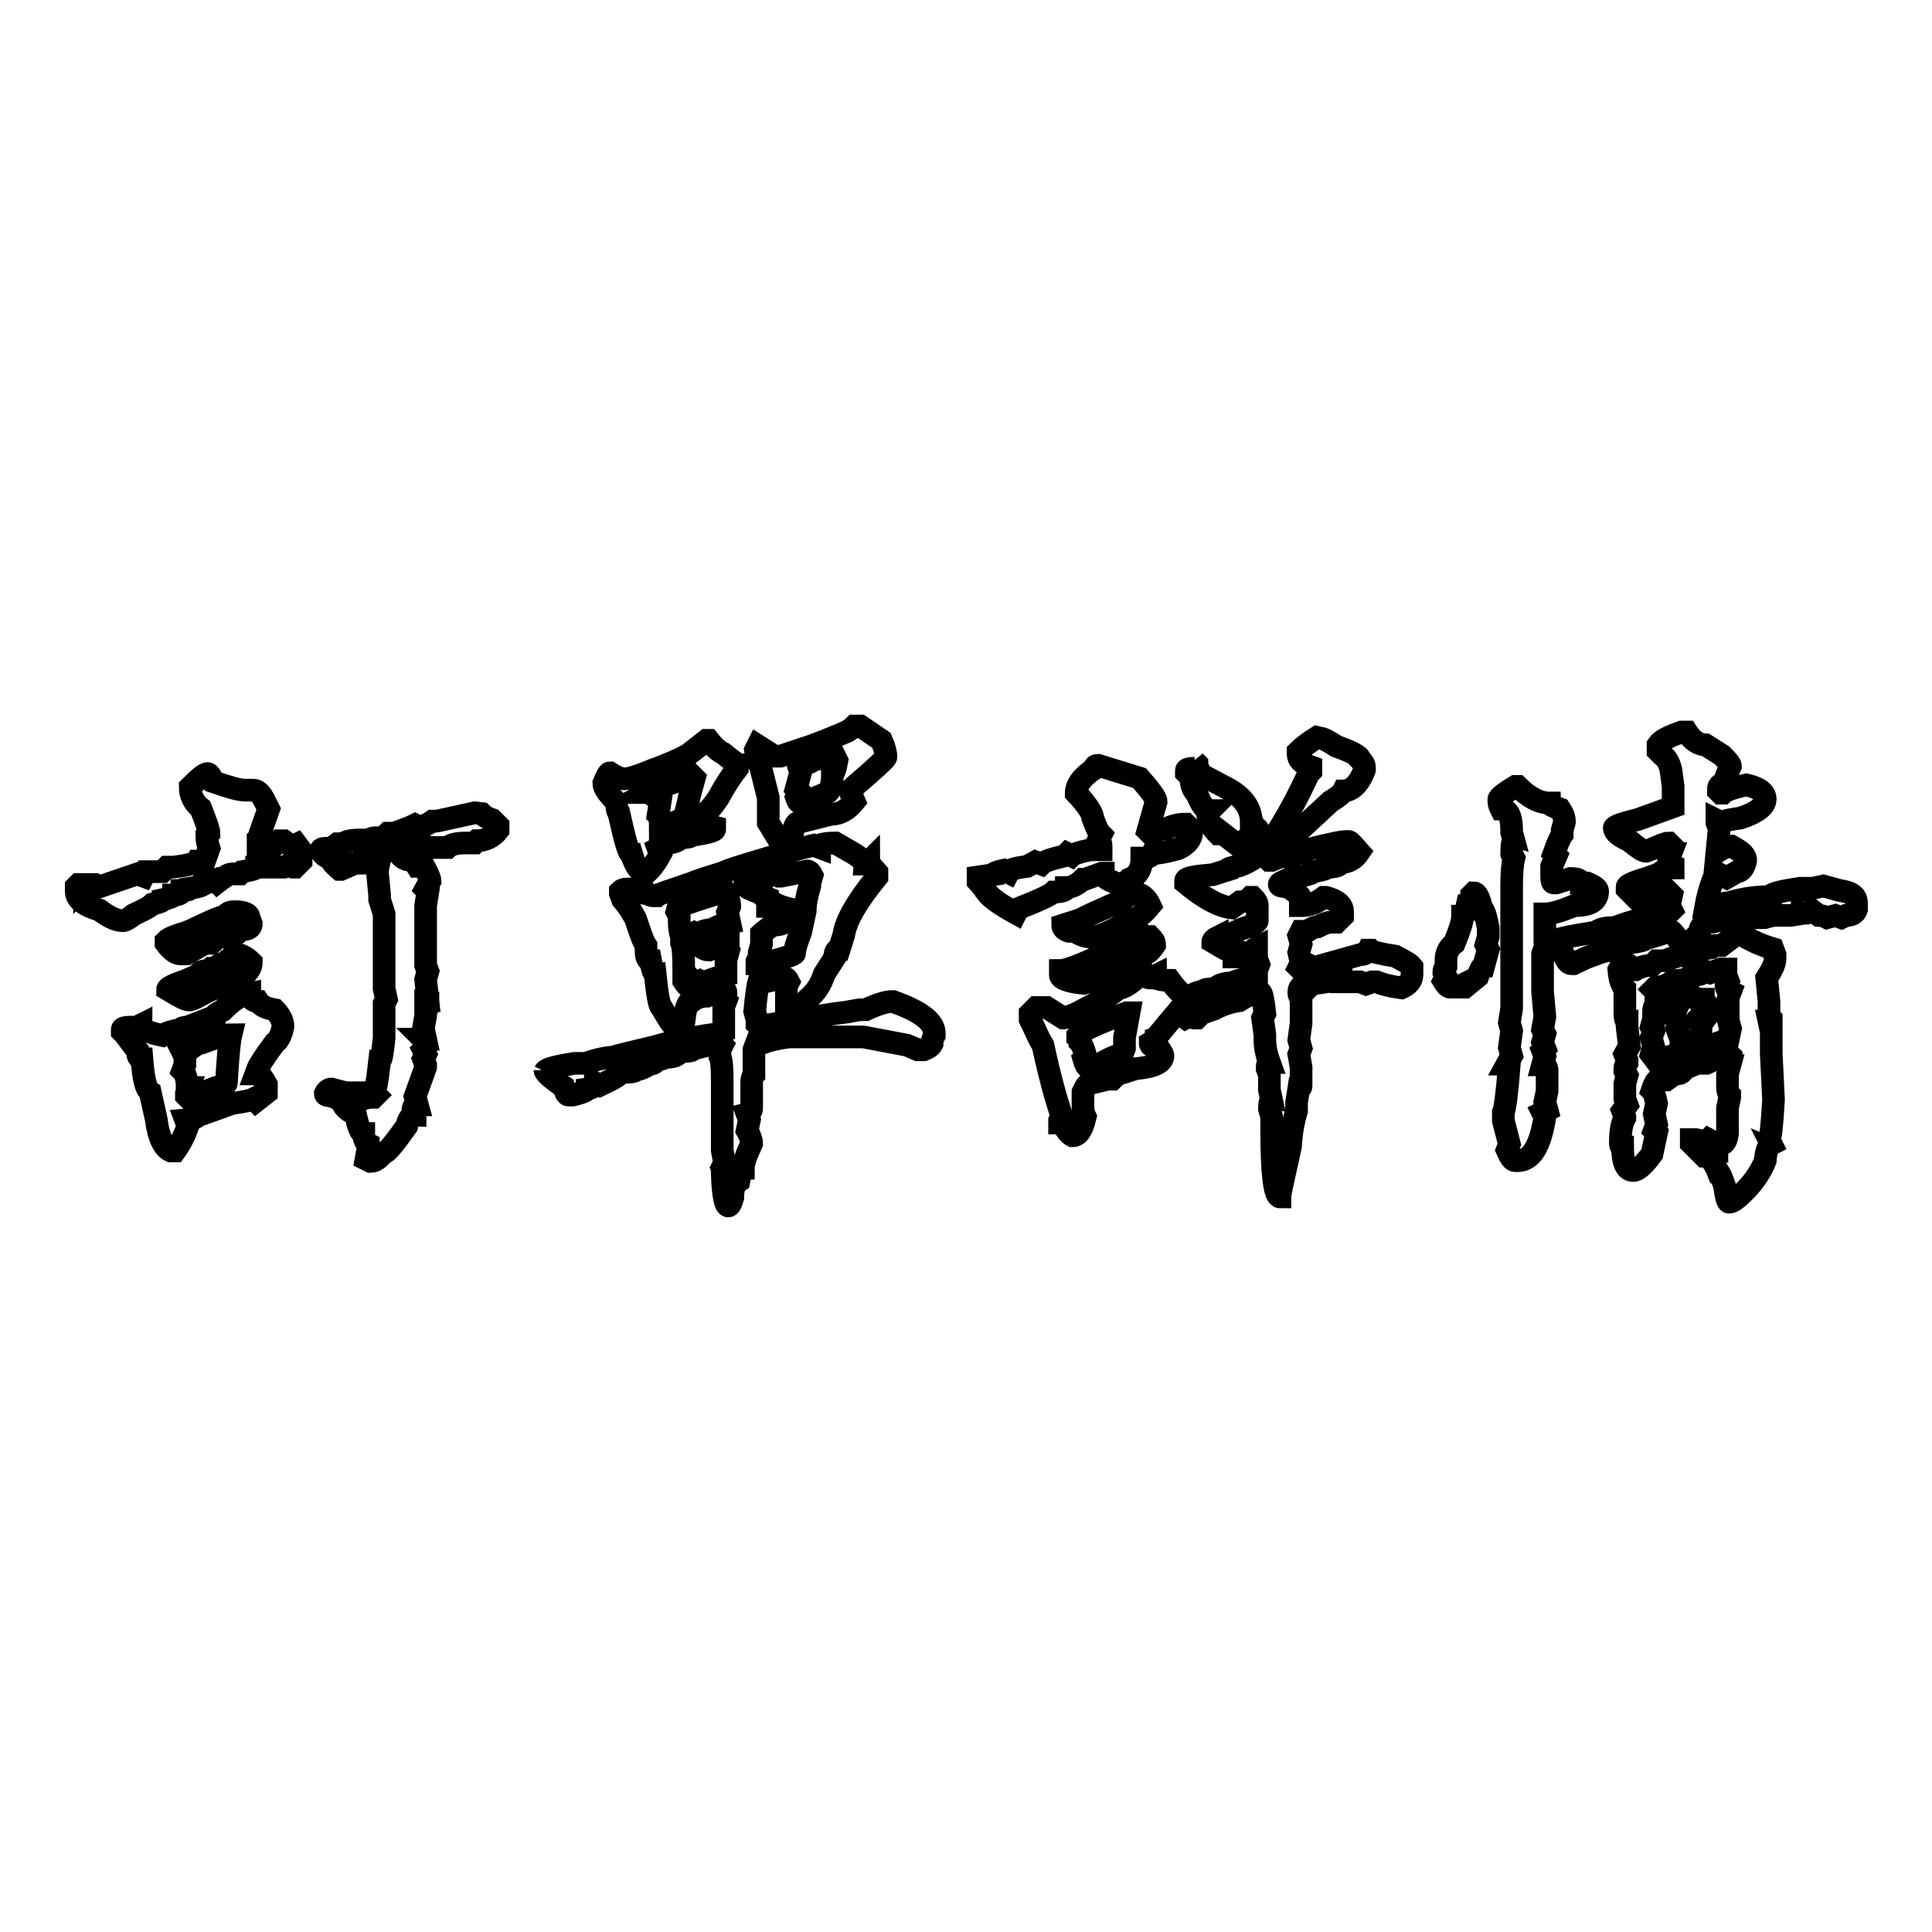
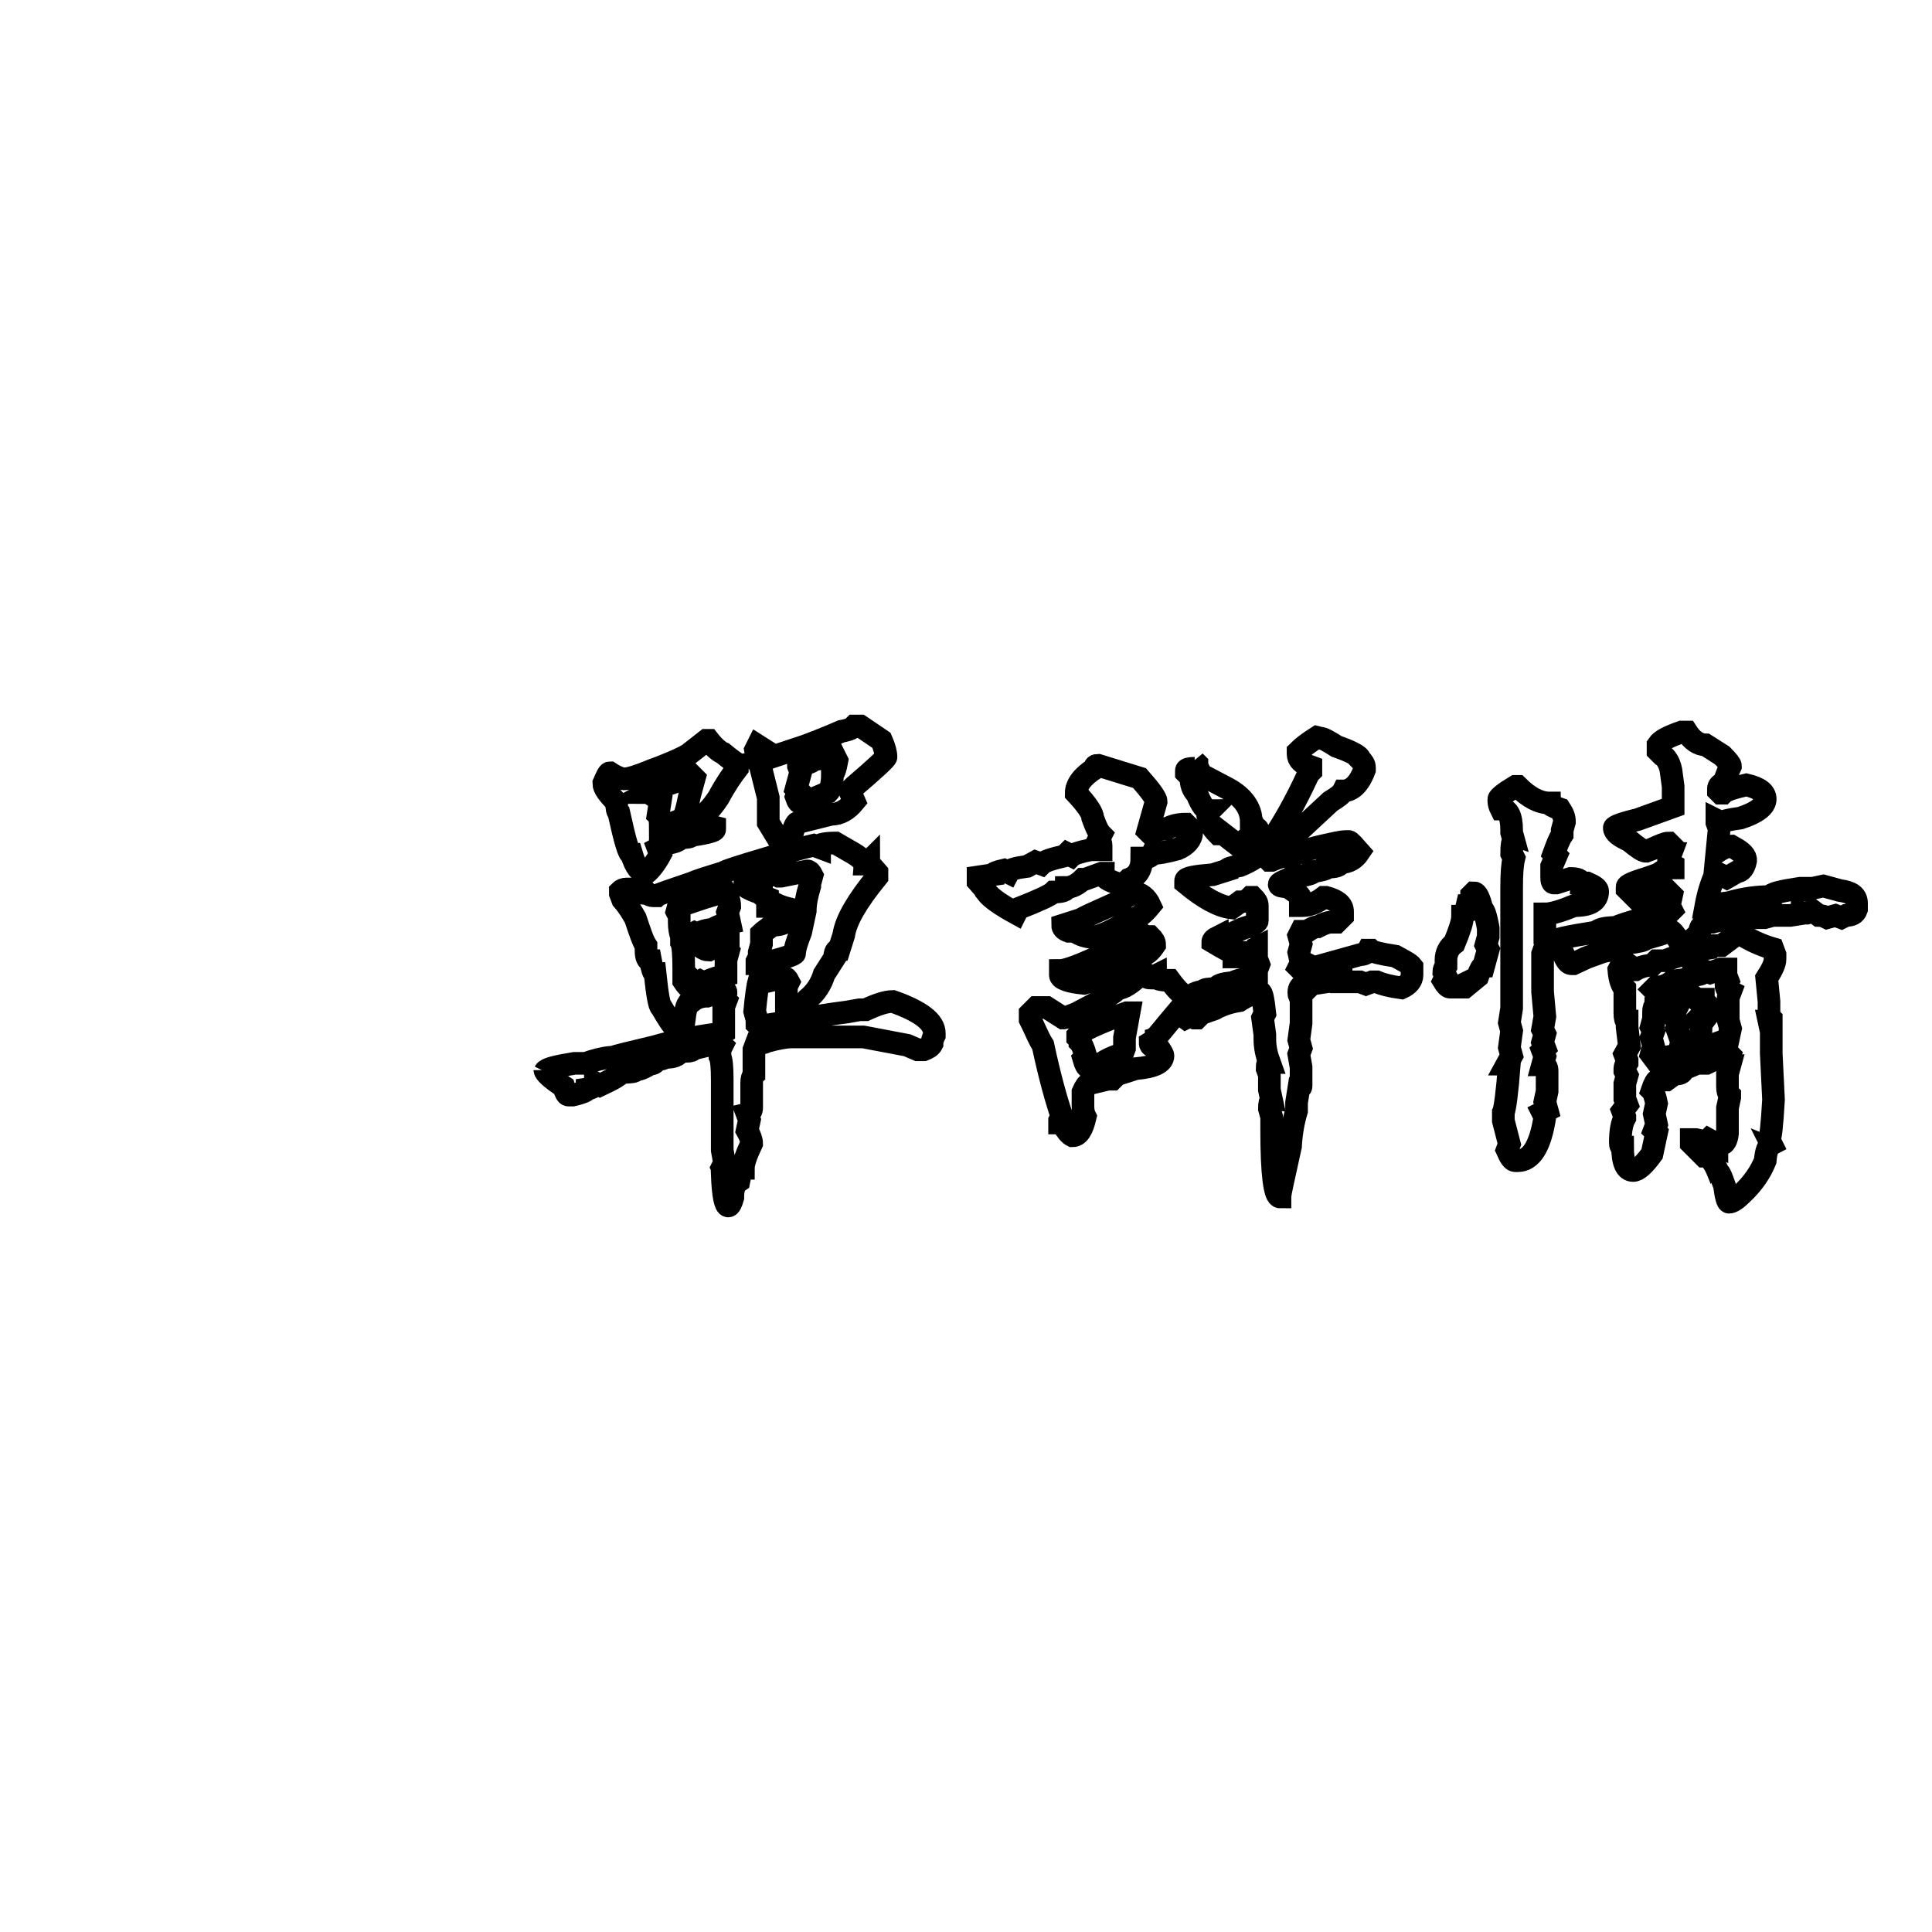
<svg xmlns="http://www.w3.org/2000/svg" version="1.1" x="0px" y="0px" viewBox="0 0 256 256" enable-background="new 0 0 256 256" xml:space="preserve">
  <g>
    <g>
-       <path stroke-width="3" fill-opacity="0" stroke="#000000" d="M27.5,102.5c0.2,0,0.5,0.4,0.8,1.1c2,0.7,3.4,1.1,4.2,1.1h1.1c0.6,0,1.1,0.6,1.7,1.9l0.3,0.6l-1.1,3.1l0.3,0.8l-0.6,0.3v0.6v0.6L35,112h1.4l0.6-0.6h0.6l1.1,0.8l0.6-0.3l0.6,0.8v1.4l-0.8,0.8h-0.3l-0.6-0.3l-0.6,0.3h-2.2h-0.8h-0.6c0,0.2-0.6,0.4-1.9,0.6l-0.3,0.3h-1.1c-0.4,0-1,0.4-1.9,1.1l-0.3-0.3l-0.8,0.3h-0.6c0,0.4-0.6,0.6-1.9,0.8c0,0.2-0.4,0.3-1.1,0.3c0,0.4-0.4,0.6-1.1,0.6c0,0.2-0.5,0.4-1.4,0.6c0,0.2-0.5,0.4-1.4,0.6c-0.4,0.4-1.2,0.8-2.5,1.4c-0.7,0.6-1.2,0.8-1.4,0.8c-0.9,0-1.9-0.5-3.1-1.4c-2-0.6-3.1-1.4-3.1-2.5v-0.6l0.3-0.3h0.8v0.3l0.3-0.3h1.1l0.6,0.3l5-1.7l0.8,0.3l0.3-0.6h2.2l0.6-0.6h0.8c1.9-0.2,2.9-0.5,3.1-0.8h0.3h0.8l0.6-1.7c-0.2-0.6-0.3-1.1-0.3-1.7l0.3-0.3c0-0.4-0.4-1.5-1.1-3.3c-0.9-0.7-1.4-1.7-1.4-2.8C26.3,103.2,27.1,102.5,27.5,102.5z M33.1,131.6c0,0.7,0.4,1.1,1.1,1.1c0.4,0.6,1.1,0.9,2.2,1.1c0.7,0.7,1.1,1.5,1.1,2.2c-0.2,1.1-0.6,1.9-1.1,2.2c-1.5,2-2.2,3.2-2.2,3.3l-0.3,0.8h0.3c0.2,0,0.6,0.5,1.1,1.4v1.1l-1.4,1.1l-0.3-0.3c-0.4,0.2-1.3,0.4-2.8,0.6l-3.9,1.4h-0.6c0,0.4-0.6,0.7-1.7,0.8l0.3,0.8c-0.4,1.1-0.9,2.2-1.7,3.3h-0.6c-0.9-0.4-1.6-1.8-1.9-4.2l-0.8-3.6c-0.6-0.4-0.9-1.9-1.1-4.4c-0.4,0-0.6-0.4-0.6-1.1c-0.2-0.2-0.7-0.9-1.7-2.2l-0.3-0.3v-0.3c0-0.2,0.4-0.3,1.1-0.3h0.8l0.6-0.3c0,0.6,0.9,1,2.8,1.4c0.6-0.4,1.4-0.6,2.5-0.8c0-0.2,0.3-0.3,0.8-0.3l3.6-1.4c0-0.2,0.4-0.5,1.1-0.8C30.8,132.6,31.9,131.8,33.1,131.6z M31.1,120.8c1.3,0,1.9,0.3,1.9,0.8l0.3,0.8c0,0.6-0.5,0.8-1.4,0.8l-0.3,0.3h-1.9L28,125h-0.3v-0.3l-3,1.7h-0.8c-0.6,0-1.2-0.5-1.9-1.4v-0.3c0.4-0.4,1.2-0.7,2.5-1.1l0.8-0.3c1.9-0.9,3.3-1.6,4.4-1.9H30C30,121,30.4,120.8,31.1,120.8z M31.1,126.4c0.7,0,1.5,0.4,2.2,1.1c0,0.9-0.7,1.8-2.2,2.5c-0.6,0-0.9,0.2-1.1,0.6c-0.7,0-1.8,0.4-3.1,1.1c-0.7,0.4-1.3,0.7-1.7,0.8H25c-0.4,0-1.3-0.5-2.8-1.4c0-0.2,0.7-0.6,2.2-1.1l1.9-0.8c0-0.4,0.5-0.6,1.4-0.6l0.3-0.3h0.6c0.2-0.4,0.6-0.6,1.4-0.8c0-0.2,0.4-0.5,1.1-0.8L31.1,126.4L31.1,126.4z M24.2,139.4l0.3,0.6v1.1l-0.3,0.8c0.4,0.4,0.6,1.1,0.6,2.2H25l-0.3,0.8v0.3l0.3,0.3l3.6-1.4c0.9-0.2,1.4-0.4,1.4-0.6c0.2-3.5,0.4-5.6,0.6-6.4c-0.7,0-2,0.4-3.9,1.1c-0.4,0-1,0.4-1.9,1.1L24.2,139.4L24.2,139.4z M63.8,107.8c0.4,0.4,0.8,0.6,1.4,0.8l0.8,0.8v0.6c-0.7,0.9-1.7,1.4-2.8,1.4l-0.3,0.3h-1.1c-1.3,0-2.1,0.2-2.5,0.6h-2.8l-0.3-0.3l-1.4,0.6h-0.3c-0.2,0-0.3-0.1-0.3-0.3H54l-1.4,0.3c0.4,0.9,1,1.4,1.9,1.4c0.2,0,0.5,0.3,0.8,0.8h0.6h0.3c0.6,1.1,0.8,1.8,0.8,1.9l-0.6,1.1l0.3,0.3l-0.3,1.9v0.6v0.8v0.6v0.6v0.6v0.8v2.5v1.1v0.3l0.3,0.8l-0.3,1.1l0.3,2.8h-0.3v0.3h0.3v0.3c0,0.4-0.1,0.6-0.3,0.6v0.8l-0.3,1.7l0.3,1.4h-0.3l0.3,0.3v0.8l-0.3,0.3l0.3,0.6l-0.3,0.6l0.3,0.8v0.3l-1.4,3.9l0.3,1.1c-0.4,0-0.6,0.3-0.6,0.8l0.3,0.3v0.3c-0.6,0-0.9,0.5-1.1,1.4c-1.7,2.4-2.7,3.6-3.1,3.6c-0.6,0.7-1.1,1.1-1.7,1.1l-0.6-0.3l0.3-1.7v-0.3c-0.4-0.2-0.6-0.7-0.6-1.4c-0.4,0-0.7-0.8-1.1-2.5c-1.1-0.6-1.7-1.1-1.7-1.7c-0.9-0.6-1.5-0.8-1.7-0.8c-0.4,0-0.6-0.1-0.6-0.3c0.2-0.4,0.5-0.6,0.8-0.6l3.1,0.8c0,0.2,0.3,0.3,0.8,0.3v0.3l1.1-0.3h0.6l0.3-0.3l-0.3-0.3c0.2,0,0.5-1.4,0.8-4.2c0.2,0,0.4-1,0.6-3.1v-0.2v-2.8v-0.6v-0.6V133l0.3-0.6l-0.3-1.4v-1.1v-0.3v-0.3v-0.3V128v-6.9l-0.6-1.9v-0.6l-0.3-3.1c0.2-1.3,0.4-2,0.6-2.2V113h-0.3l-0.2,0.3L50,113c-0.4,0.6-0.7,0.8-1.1,0.8h-0.3c0,0.4-0.2,0.6-0.6,0.6v-0.3h-0.3l-2.5,1.1H45c-0.7-0.6-1.1-1-1.1-1.4c-0.7-0.2-1.2-0.6-1.4-1.1c0-0.2,0.2-0.3,0.6-0.3h0.8l0.8-0.6h0.3l0.3,0.3c0.2-0.6,1-0.8,2.5-0.8h1.1c0.2-0.2,0.5-0.3,0.8-0.3h1.1l0.6-0.6h0.8c1.1-0.4,2-0.7,2.8-1.1l0.6,0.3c0.7-0.2,1.3-0.5,1.7-0.8h0.6l5-1.1L63.8,107.8L63.8,107.8z" />
-       <path stroke-width="3" fill-opacity="0" stroke="#000000" d="M110.7,111.7l1.9,1.1c1.3,0.7,1.9,1.3,1.9,1.7h0.3l0.3-0.3c0,0.2,0.4,0.6,1.1,1.4v0.6c-2.6,3.2-4.1,5.7-4.4,7.7l-0.6,1.9c-0.4,0-0.6,0.4-0.6,1.1l-1.4,2.2c-0.4,1.3-1.1,2.4-2.2,3.3c-0.7,0.9-1.5,1.4-2.2,1.4l-0.6-0.3v-2.8l0.3-0.6c-0.2-0.4-0.4-0.6-0.6-0.6c-0.7,0.2-1.6,0.4-2.5,0.6l-0.8-0.3c-0.2,0.7-0.4,2.1-0.6,4.2l0.3,1.1v0.6l0.3,0.3l6.6-1.1c0.9-0.2,2.6-0.5,5-0.8l1.7-0.3h0.8c1.5-0.7,2.7-1.1,3.6-1.1c3.7,1.3,5.5,2.7,5.5,4.2v0.3c-0.2,0.4-0.3,0.7-0.3,1.1c-0.2,0.4-0.6,0.6-1.1,0.8h-0.8l-1.4-0.6l-5.8-1.1h-0.3h-1.7h-6.4h-1.1c-0.7,0-1.9,0.2-3.3,0.6c-0.4,0.2-0.8,0.3-1.4,0.3l-0.3,0.8v1.1v1.9v0.3c-0.2,0.2-0.3,0.6-0.3,1.1v1.1v0.8v1.4c0,0.4-0.2,0.7-0.6,0.8l0.3,0.8l-0.3,1.4c0.4,0.7,0.6,1.3,0.6,1.7c-0.7,1.5-1.1,2.6-1.1,3.3c-0.2,0-0.4,0.6-0.6,1.7c-0.6,0.4-0.8,1.1-0.8,2.2c-0.2,0.7-0.4,1.1-0.6,1.1c-0.4,0-0.7-1.4-0.8-4.2l0.3-0.3l-0.3-0.6l0.3-0.6l-0.3-1.7v-2.5v-0.6v-1.1v-0.6v-1.7v-1.4v-1.1v-0.3c0-1.7-0.1-2.7-0.3-3.1v-0.6v-0.3l0.3-0.6l-0.3-0.3h-0.3l-3.3,0.8c0,0.2-0.3,0.3-0.8,0.3h-0.8c-0.4,0.6-1,0.8-1.9,0.8h-0.3c0,0.2-0.4,0.3-1.1,0.3c0,0.4-0.3,0.6-0.8,0.6c-0.6,0.4-1.2,0.7-1.9,0.8c0,0.2-0.6,0.3-1.9,0.3c-0.2,0.4-1.1,0.9-2.8,1.7l-0.6-0.3c0,0.4-0.4,0.7-1.1,0.8c0,0.2-0.6,0.5-1.9,0.8h-0.6c-0.2,0-0.4-0.4-0.6-1.1c-1.7-1.1-2.5-1.9-2.5-2.2V142c0.2-0.4,1.5-0.7,3.9-1.1H77h0.3h0.3c1.1-0.4,2.2-0.7,3.3-0.8h0.3c0.4-0.2,2.2-0.6,5.5-1.4c2.4-0.7,5.2-1.3,8.3-1.7h0.3l0.6-0.3v-0.6v-1.7v-1l0.3-0.8l-0.3-0.3l0.3-0.8c0-0.2-0.2-0.4-0.6-0.6c0,0.4-0.6,0.7-1.9,1.1c-0.7,0-1.4,0.2-1.9,0.6c-0.6,0-0.9,0.7-1.1,2.2c-0.2,0-0.4,0.3-0.6,0.8l-0.8,0.3c-0.2,0-0.7-0.8-1.7-2.5c-0.2,0-0.5-1.5-0.8-4.4c-0.2,0-0.4-0.6-0.6-1.7c-0.4,0-0.6-0.5-0.6-1.4v-0.6c-0.4-0.6-0.8-1.8-1.4-3.6c-0.4-0.7-0.9-1.6-1.7-2.5l-0.3-0.8v-0.3c0.2-0.2,0.5-0.3,0.8-0.3h0.3c0.9,0.4,1.8,0.6,2.5,0.6c0.2,0.2,0.5,0.3,0.8,0.3H87c0.2-0.2,1.8-0.7,4.7-1.7c0.9-0.4,2.3-0.8,4.2-1.4c0.2-0.2,2.1-0.8,5.8-1.9c1.3-0.4,2.1-0.6,2.5-0.6c0.2-0.2,1.4-0.6,3.6-1.1l0.8,0.3v-0.3C108.7,111.9,109.4,111.7,110.7,111.7z M93.6,98.1h0.3c0.7,0.9,1.4,1.5,1.9,1.7c1.1,0.9,1.8,1.4,1.9,1.4v0.6c-0.7,0.9-1.6,2.2-2.5,3.9c-0.6,0.9-1.3,1.8-2.2,2.5c0.4,0.7,0.9,1.2,1.7,1.4v0.3c0,0.2-1,0.5-3.1,0.8c0,0.2-0.5,0.3-1.4,0.3c-0.2,0.4-0.8,0.6-1.9,0.8l-1.1,0.6l0.3,0.8c-0.7,1.3-1.4,2.1-1.9,2.5c-0.7,0-1.4-0.8-1.9-2.5c-0.4,0-0.9-1.9-1.7-5.5c-0.2-0.2-0.3-0.6-0.3-1.4c-1.1-1.1-1.7-1.9-1.7-2.5c0.4-0.9,0.6-1.4,0.8-1.4c0.9,0.6,1.6,0.8,1.9,0.8c0.7,0,1.9-0.4,3.6-1.1c3-1.1,4.6-1.9,5-2.2L93.6,98.1z M85.8,105c0.2,0,0.7,0.4,1.7,1.1l-0.3,1.9c0.2,0.2,0.3,0.7,0.3,1.7l2.8-1.1c0.4-0.2,0.7-1.3,1.1-3.3l0.6-2.2l-0.3-0.3l-3.9,1.4C87.4,104.2,86.7,104.5,85.8,105z M91.1,119.7H90l-0.3,1.1l0.3,0.6v0.8c0,0.7,0.1,1.4,0.3,1.9v0.8c0.2,0.4,0.3,1.6,0.3,3.6v0.3l0.3,0.3v0.3l-0.3,0.3v0.3c0.4,0.6,0.6,0.8,0.8,0.8l1.4-0.8l0.6,0.3c0-0.2,0.9-0.6,2.8-1.1v-0.3v-1.7l0.3-1.1l-0.3-0.3l0.3-0.6V125h-0.6c-0.2,0.4-0.6,0.6-1.4,0.6l-0.6,0.3c-0.6,0-1.4-0.6-2.5-1.7c0-0.2,0.2-0.4,0.6-0.6l0.6,0.3c0-0.4,0.6-0.6,1.9-0.8c0.6-0.4,1.3-0.6,2.2-0.8l-0.3-1.4l0.3-0.8c0-0.6-0.2-1.2-0.6-1.9C94.2,118.6,92.6,119.2,91.1,119.7z M103.5,116.1h-0.3l-0.6-0.3c-0.2,0.2-0.9,0.3-2.2,0.3c0,0.4-0.5,0.6-1.4,0.6l-0.3,0.3v0.3c0,0.2,0.7,0.6,2.2,1.1c0,0.2,0.3,0.4,0.8,0.6v1.1h0.3c0.2-0.2,0.5-0.3,0.8-0.3c0.4,0.2,0.9,0.4,1.7,0.6v0.8c0,0.9-0.7,1.4-2.2,1.4c-0.7,0.6-1.2,0.9-1.4,1.1v0.3v1.1l-0.3,1.1v0.6l-0.3,0.6v0.3h0.6c3-0.7,4.4-1.2,4.4-1.4c0-0.6,0.3-1.5,0.8-2.8l0.6-2.8c0-0.9,0.2-2,0.6-3.3v-0.3l0.3-1.1c-0.2-0.4-0.4-0.6-0.6-0.6L103.5,116.1z M113.2,96.2h0.8l2.8,1.9c0.4,0.9,0.6,1.7,0.6,2.2c0,0.2-1.4,1.5-4.2,3.9l-0.6,0.6l0.6,1.4c-0.9,1.1-1.9,1.7-3.1,1.7l-4.4,1.1c-0.2,0-0.5,0.6-0.8,1.7c-0.7,0.7-1.2,1.1-1.4,1.1l-1.7-2.8v-3.3l-1.1-4.4c-0.2,0-0.4-0.6-0.6-1.9l0.3-0.6l2.2,1.4h0.8l4.2-1.4c2.4-0.9,4-1.6,4.7-1.9C112.6,96.7,112.9,96.5,113.2,96.2z M108.3,100.6h-0.6c0,0.4-0.6,0.6-1.9,0.6v0.3l0.3,0.8l-0.6,2.2l0.3,0.3l-0.3,0.8c0.2,0.6,0.4,0.8,0.6,0.8h0.3c0.4-0.2,1.5-0.6,3.3-1.4c0.4-0.4,0.6-1.2,0.6-2.5c0.2,0,0.4-0.6,0.6-1.7l-0.3-0.6L108.3,100.6z" />
+       <path stroke-width="3" fill-opacity="0" stroke="#000000" d="M110.7,111.7l1.9,1.1c1.3,0.7,1.9,1.3,1.9,1.7h0.3l0.3-0.3c0,0.2,0.4,0.6,1.1,1.4v0.6c-2.6,3.2-4.1,5.7-4.4,7.7l-0.6,1.9c-0.4,0-0.6,0.4-0.6,1.1l-1.4,2.2c-0.4,1.3-1.1,2.4-2.2,3.3c-0.7,0.9-1.5,1.4-2.2,1.4l-0.6-0.3v-2.8l0.3-0.6c-0.2-0.4-0.4-0.6-0.6-0.6c-0.7,0.2-1.6,0.4-2.5,0.6l-0.8-0.3c-0.2,0.7-0.4,2.1-0.6,4.2l0.3,1.1v0.6l0.3,0.3l6.6-1.1c0.9-0.2,2.6-0.5,5-0.8l1.7-0.3h0.8c1.5-0.7,2.7-1.1,3.6-1.1c3.7,1.3,5.5,2.7,5.5,4.2v0.3c-0.2,0.4-0.3,0.7-0.3,1.1c-0.2,0.4-0.6,0.6-1.1,0.8h-0.8l-1.4-0.6l-5.8-1.1h-0.3h-1.7h-6.4h-1.1c-0.7,0-1.9,0.2-3.3,0.6c-0.4,0.2-0.8,0.3-1.4,0.3l-0.3,0.8v1.1v1.9v0.3c-0.2,0.2-0.3,0.6-0.3,1.1v1.1v0.8v1.4c0,0.4-0.2,0.7-0.6,0.8l0.3,0.8l-0.3,1.4c0.4,0.7,0.6,1.3,0.6,1.7c-0.7,1.5-1.1,2.6-1.1,3.3c-0.2,0-0.4,0.6-0.6,1.7c-0.6,0.4-0.8,1.1-0.8,2.2c-0.2,0.7-0.4,1.1-0.6,1.1c-0.4,0-0.7-1.4-0.8-4.2l0.3-0.3l-0.3-0.6l0.3-0.6l-0.3-1.7v-2.5v-0.6v-1.1v-0.6v-1.7v-1.4v-1.1v-0.3c0-1.7-0.1-2.7-0.3-3.1v-0.6v-0.3l0.3-0.6l-0.3-0.3h-0.3l-3.3,0.8c0,0.2-0.3,0.3-0.8,0.3h-0.8c-0.4,0.6-1,0.8-1.9,0.8h-0.3c0,0.2-0.4,0.3-1.1,0.3c0,0.4-0.3,0.6-0.8,0.6c-0.6,0.4-1.2,0.7-1.9,0.8c0,0.2-0.6,0.3-1.9,0.3c-0.2,0.4-1.1,0.9-2.8,1.7l-0.6-0.3c0,0.4-0.4,0.7-1.1,0.8c0,0.2-0.6,0.5-1.9,0.8h-0.6c-0.2,0-0.4-0.4-0.6-1.1c-1.7-1.1-2.5-1.9-2.5-2.2V142c0.2-0.4,1.5-0.7,3.9-1.1H77h0.3h0.3c1.1-0.4,2.2-0.7,3.3-0.8h0.3c0.4-0.2,2.2-0.6,5.5-1.4c2.4-0.7,5.2-1.3,8.3-1.7h0.3l0.6-0.3v-0.6v-1.7v-1l0.3-0.8l-0.3-0.3l0.3-0.8c0-0.2-0.2-0.4-0.6-0.6c0,0.4-0.6,0.7-1.9,1.1c-0.7,0-1.4,0.2-1.9,0.6c-0.6,0-0.9,0.7-1.1,2.2c-0.2,0-0.4,0.3-0.6,0.8l-0.8,0.3c-0.2,0-0.7-0.8-1.7-2.5c-0.2,0-0.5-1.5-0.8-4.4c-0.2,0-0.4-0.6-0.6-1.7c-0.4,0-0.6-0.5-0.6-1.4v-0.6c-0.4-0.6-0.8-1.8-1.4-3.6c-0.4-0.7-0.9-1.6-1.7-2.5l-0.3-0.8v-0.3c0.2-0.2,0.5-0.3,0.8-0.3h0.3c0.9,0.4,1.8,0.6,2.5,0.6c0.2,0.2,0.5,0.3,0.8,0.3H87c0.2-0.2,1.8-0.7,4.7-1.7c0.9-0.4,2.3-0.8,4.2-1.4c0.2-0.2,2.1-0.8,5.8-1.9c1.3-0.4,2.1-0.6,2.5-0.6c0.2-0.2,1.4-0.6,3.6-1.1l0.8,0.3v-0.3C108.7,111.9,109.4,111.7,110.7,111.7z M93.6,98.1h0.3c0.7,0.9,1.4,1.5,1.9,1.7c1.1,0.9,1.8,1.4,1.9,1.4v0.6c-0.7,0.9-1.6,2.2-2.5,3.9c-0.6,0.9-1.3,1.8-2.2,2.5c0.4,0.7,0.9,1.2,1.7,1.4v0.3c0,0.2-1,0.5-3.1,0.8c0,0.2-0.5,0.3-1.4,0.3c-0.2,0.4-0.8,0.6-1.9,0.8l-1.1,0.6l0.3,0.8c-0.7,1.3-1.4,2.1-1.9,2.5c-0.7,0-1.4-0.8-1.9-2.5c-0.4,0-0.9-1.9-1.7-5.5c-0.2-0.2-0.3-0.6-0.3-1.4c-1.1-1.1-1.7-1.9-1.7-2.5c0.4-0.9,0.6-1.4,0.8-1.4c0.9,0.6,1.6,0.8,1.9,0.8c0.7,0,1.9-0.4,3.6-1.1c3-1.1,4.6-1.9,5-2.2L93.6,98.1z M85.8,105c0.2,0,0.7,0.4,1.7,1.1l-0.3,1.9c0.2,0.2,0.3,0.7,0.3,1.7l2.8-1.1c0.4-0.2,0.7-1.3,1.1-3.3l0.6-2.2l-0.3-0.3l-3.9,1.4C87.4,104.2,86.7,104.5,85.8,105z M91.1,119.7H90l-0.3,1.1l0.3,0.6v0.8c0,0.7,0.1,1.4,0.3,1.9v0.8c0.2,0.4,0.3,1.6,0.3,3.6v0.3l0.3,0.3v0.3l-0.3,0.3v0.3c0.4,0.6,0.6,0.8,0.8,0.8l1.4-0.8l0.6,0.3c0-0.2,0.9-0.6,2.8-1.1v-0.3v-1.7l0.3-1.1l-0.3-0.3l0.3-0.6V125h-0.6c-0.2,0.4-0.6,0.6-1.4,0.6l-0.6,0.3c-0.6,0-1.4-0.6-2.5-1.7c0-0.2,0.2-0.4,0.6-0.6l0.6,0.3c0-0.4,0.6-0.6,1.9-0.8c0.6-0.4,1.3-0.6,2.2-0.8l-0.3-1.4l0.3-0.8c0-0.6-0.2-1.2-0.6-1.9C94.2,118.6,92.6,119.2,91.1,119.7z M103.5,116.1h-0.3l-0.6-0.3c-0.2,0.2-0.9,0.3-2.2,0.3c0,0.4-0.5,0.6-1.4,0.6l-0.3,0.3v0.3c0,0.2,0.7,0.6,2.2,1.1c0,0.2,0.3,0.4,0.8,0.6v1.1h0.3c0.2-0.2,0.5-0.3,0.8-0.3c0.4,0.2,0.9,0.4,1.7,0.6v0.8c0,0.9-0.7,1.4-2.2,1.4c-0.7,0.6-1.2,0.9-1.4,1.1v0.3v1.1l-0.3,1.1v0.6l-0.3,0.6v0.3h0.6c3-0.7,4.4-1.2,4.4-1.4c0-0.6,0.3-1.5,0.8-2.8l0.6-2.8c0-0.9,0.2-2,0.6-3.3v-0.3l0.3-1.1c-0.2-0.4-0.4-0.6-0.6-0.6L103.5,116.1z M113.2,96.2h0.8l2.8,1.9c0.4,0.9,0.6,1.7,0.6,2.2c0,0.2-1.4,1.5-4.2,3.9l-0.6,0.6l0.6,1.4c-0.9,1.1-1.9,1.7-3.1,1.7l-4.4,1.1c-0.2,0-0.5,0.6-0.8,1.7c-0.7,0.7-1.2,1.1-1.4,1.1l-1.7-2.8v-3.3l-1.1-4.4c-0.2,0-0.4-0.6-0.6-1.9l0.3-0.6l2.2,1.4l4.2-1.4c2.4-0.9,4-1.6,4.7-1.9C112.6,96.7,112.9,96.5,113.2,96.2z M108.3,100.6h-0.6c0,0.4-0.6,0.6-1.9,0.6v0.3l0.3,0.8l-0.6,2.2l0.3,0.3l-0.3,0.8c0.2,0.6,0.4,0.8,0.6,0.8h0.3c0.4-0.2,1.5-0.6,3.3-1.4c0.4-0.4,0.6-1.2,0.6-2.5c0.2,0,0.4-0.6,0.6-1.7l-0.3-0.6L108.3,100.6z" />
      <path stroke-width="3" fill-opacity="0" stroke="#000000" d="M145.5,101.4l5.5,1.7c1.5,1.7,2.2,2.7,2.2,3.1l-1.1,3.9l0.3,0.3c0.9-0.4,1.7-0.6,2.2-0.6c0.7-0.4,1.6-0.6,2.5-0.6l0.8,0.8v0.3c0,0.9-0.7,1.7-1.9,2.2c-1.5,0.4-2.6,0.6-3.3,0.6c-0.2,0.4-0.6,0.6-1.4,0.6c0,1.5-0.6,2.4-1.7,2.8c-0.4,0.4-0.8,0.6-1.4,0.6c-1.3-0.4-2-0.8-2-1.4H146l-2.2,0.8h-0.3c-0.7,0.7-1.5,1.1-2.2,1.1c0,0.4-0.6,0.6-1.7,0.6c-0.4,0.4-1.9,1.1-4.7,2.2l-0.3,0.6c-2-1.1-3.3-2-3.9-2.8c0-0.2-0.4-0.6-1.1-1.4v-0.6l2-0.3c0-0.2,0.5-0.4,1.4-0.6l0.6,0.3c0.2-0.4,1-0.6,2.5-0.8l1.1-0.6l0.8,0.3c0.4-0.4,1.4-0.7,3.1-1.1l0.3-0.3l0.6,0.3c0.2-0.2,1-0.5,2.5-0.8h1.4V112c0-0.2-0.1-0.5-0.3-0.8l0.3-0.6c-0.4-0.4-0.7-1.1-1.1-2.2c0-0.6-0.7-1.7-2.2-3.3c0-1.1,0.8-2.2,2.5-3.3C145,101.5,145.2,101.4,145.5,101.4z M174.9,97.8c0.4,0,1.1,0.4,2.2,1.1c2,0.7,3.1,1.3,3.1,1.7c0.4,0.4,0.6,0.7,0.6,1.1v0.3c-0.7,1.9-1.7,2.8-2.8,2.8c-0.2,0.4-0.7,0.8-1.7,1.4l-4.2,3.9l-1.7,1.4c-1.3,1.5-2.1,2.2-2.5,2.2l0.3,0.3h0.3c0.9-0.4,1.7-0.6,2.2-0.6l0.3,0.3c0.4-0.6,2.2-1.2,5.5-1.9l0.3,0.3c0-0.4,0.7-0.6,1.9-0.6c0.2,0,0.6,0.5,1.4,1.4c-0.6,0.9-1.4,1.4-2.5,1.4c0,0.4-0.6,0.6-1.7,0.6c0,0.2-0.6,0.4-1.9,0.6c0,0.2-0.6,0.4-1.7,0.6c0,0.2-0.5,0.3-1.4,0.3c-0.9,0.4-1.4,0.6-1.4,0.8c0,0.2,0.4,0.3,1.1,0.3c1.1,0.7,1.7,1.2,1.7,1.4v1.1h0.3c0.9,0,1.9-0.4,2.8-1.1h0.3c1.5,0.4,2.2,1,2.2,1.9v0.6l-0.8,0.8h-0.8c-0.4,0-0.9,0.2-1.7,0.6c-0.4,0-0.8,0.2-1.4,0.6h-0.8l-0.3,0.6l0.3,1.1l-0.3,1.1l0.3,1.4l-0.3,0.6l0.3,0.3h0.3c0.4,0,0.6-0.2,0.8-0.6l0.6,0.3l6.1-1.7c0.6,0,0.9-0.2,1.1-0.6h0.3c0.2,0.2,1.3,0.5,3.3,0.8c1.1,0.6,1.9,1,2.2,1.4v1.1c0,0.7-0.5,1.3-1.4,1.7c-1.5-0.2-2.6-0.5-3.3-0.8h-0.6l-0.8,0.3l-0.8-0.3h-2.5v-0.3l-3.9,0.6l-0.3,0.3l-0.6-0.3c-0.6,0.2-0.8,0.6-0.8,1.1c0,0.4,0.1,0.6,0.3,0.6v0.8v2.7l-0.3,2.2l0.3,1.1l-0.3,0.8l0.3,1.7v2.5c0,0.2-0.1,0.3-0.3,0.3l-0.3,1.9v1.1c-0.4,1.3-0.7,2.9-0.8,4.7l-1.1,5c-0.2,0.9-0.3,1.5-0.3,1.7c-0.7,0-1.1-3-1.1-8.9V148l-0.3-1.1c0-0.7,0.1-1.1,0.3-1.1l-0.3-1.4v-0.3v-0.8V143v-0.6l-0.3-0.8c0-0.6,0.1-0.8,0.3-0.8c-0.4-1.1-0.6-2.1-0.6-3.1v-0.6l-0.3-2.2l0.3-0.6c-0.2-1.9-0.4-2.8-0.6-2.8c-0.7,0-1.7,0.4-2.8,1.1c-1.3,0.2-2.4,0.6-3.3,1.1l-1.7,0.6l-0.6,0.6h-0.3l-0.6-0.3l-0.6,0.3l-1.1-0.8c-1.7,2-2.6,3.2-2.8,3.3c0,0.2-0.3,0.5-0.8,0.8c0,0.4,0.4,0.6,1.1,0.6c0.4,0.6,0.6,0.9,0.6,1.1c0,0.9-1.2,1.5-3.6,1.7l-2.5,0.8l-0.6,0.6h-0.6l-2.5,0.6c-0.2,0-0.5,0.4-0.8,1.1v1.9c0,0.6,0.1,1,0.3,1.4c-0.4,1.7-0.9,2.5-1.7,2.5c-0.4-0.2-0.8-0.7-1.4-1.7h-0.3v-0.3l0.3-0.6c-0.7-2-1.6-5.2-2.5-9.4c-0.4-0.6-0.8-1.5-1.4-2.8l-0.3-0.6v-0.8l0.8-0.8h1.4l2.2,1.4c0.2,0,0.7-0.2,1.7-0.6c3.3-1.7,5.2-2.8,5.5-3.3c0.7,0,1.9-0.7,3.3-2.2c0.2,0.6,0.6,0.8,1.1,0.8l0.6-0.3c0,0.4,0.6,0.6,1.9,0.6c1.1,1.5,1.9,2.2,2.5,2.2h0.3c0.2-0.4,0.7-0.6,1.7-0.8c0-0.2,0.6-0.3,1.7-0.3c0-0.4,0.7-0.7,2.2-0.8c0.2-0.2,1.2-0.5,3.1-0.8v-0.8l0.3-0.8l-0.3-0.8v-0.6v-0.8l-0.6,0.3H166c0,0.2-0.3,0.4-0.8,0.6l-0.3-0.3h-0.3v0.6h-1.1v-0.6c-0.4,0-1.3-0.5-2.8-1.4c0-0.2,0.2-0.4,0.6-0.6v0.3h0.3c2.2-1.1,3.5-1.7,3.9-1.7c0.7-0.4,1.1-0.6,1.1-0.8v-0.8V120c0-0.4-0.2-0.7-0.6-1.1h-0.3c-0.4,0.4-0.8,0.6-1.4,0.6l-1.1,0.8c-1.7-0.2-3.7-1.3-6.1-3.3v-0.3c0-0.4,1.2-0.6,3.6-0.8l1.9-0.6c0-0.2,0.6-0.4,1.7-0.6c1.5-0.6,2.7-1.4,3.6-2.5c1.9-2.6,3.7-5.8,5.5-9.7l0.3-0.3v-0.6c-1.1-0.4-1.7-0.9-1.7-1.7v-0.3c0.6-0.6,1.4-1.2,2.5-1.9L174.9,97.8L174.9,97.8z M151.3,123.8c0.2,0.2,0.6,0.3,1.1,0.3c0.4,0.4,0.6,0.7,0.6,1.1c-0.6,0.9-1.2,1.4-1.9,1.4c-0.4,0-0.8,0.3-1.4,0.8c-0.7,0-1.2,0.2-1.4,0.6c-1.7,0.7-2.6,1.3-2.8,1.7l-1.9,0.6c-2-0.2-3.1-0.6-3.1-1.1v-0.6c0.7,0,2.7-0.7,5.8-2.2l2.8-1.4c0.7,0,1.4-0.4,1.9-1.1H151.3z M150.2,118.3c0.9,0,1.7,0.6,2.2,1.7c-0.9,1.1-1.7,1.7-2.2,1.7c0,0.2-0.4,0.4-1.1,0.6c-1.5,0.9-2.9,1.6-4.2,1.9c-0.9,0-1.8-0.3-2.5-0.8h-0.8c-0.6-0.2-0.8-0.5-0.8-0.8l2.5-0.8c0.2-0.2,1.8-0.9,4.7-2.2L150.2,118.3z M142.8,137.2v0.3l0.3,0.3v0.3c0.2,0.2,0.5,0.8,0.8,1.9l-0.3,0.3c0.2,0.7,0.4,1.1,0.6,1.1l1.4-0.3c1.1-0.7,2.1-1.2,3.1-1.4l0.3-0.8v-1.4l0.6-3.3h-0.3C145.4,135.6,143.3,136.6,142.8,137.2z M158.5,101.2l0.6,1.4l3.6,1.9c2,1.1,3.1,2.6,3.1,4.4c0.2,0,0.3,0.3,0.3,0.8c0.4,0,0.6,0.1,0.6,0.3l-2.5,1.9h-0.3l-2.2-1.7v0.3h-0.3c-0.9-0.9-1.4-1.9-1.4-2.8l0.3-0.3c-0.6,0-1.1-0.7-1.7-2.2c-0.6-0.6-0.8-1.3-0.8-2.2l-0.6-0.6v-0.3c0-0.2,0.4-0.3,1.1-0.3l0.3-0.3v-0.3l-0.3-0.3L158.5,101.2L158.5,101.2z" />
      <path stroke-width="3" fill-opacity="0" stroke="#000000" d="M195.3,118.3c0.4,0,0.7,0.7,1.1,2.2c0.2,0,0.5,0.8,0.8,2.5v1.1l-0.3,1.1l0.3,0.6l-0.6,2.2c-0.2,0-0.5,0.5-0.8,1.4l-1.7,1.4h-0.3v-0.3c-0.4,0.2-0.8,0.3-1.4,0.3h-0.3c-0.2,0-0.5-0.3-0.8-0.8l0.3-0.6l-0.3-0.6c0-0.2,0.1-0.5,0.3-0.8v-0.8c0-0.9,0.4-1.7,1.1-2.2c0.7-1.7,1.1-2.9,1.1-3.6c0.2,0,0.4-0.5,0.6-1.4c0.4,0,0.6-0.5,0.6-1.4L195.3,118.3z M200.8,104.2h0.3c1.5,1.5,2.9,2.2,4.2,2.2c0,0.2,0.5,0.5,1.4,0.8c0.4,0.6,0.6,1.1,0.6,1.7l-0.3,1.1v0.6c-0.4,0.6-0.7,1.4-1.1,2.5l0.3,0.3l-0.6,1.4v0.3v0.8v0.3c0,0.6,0.1,0.8,0.3,0.8h0.3l1.9-0.6c0.9,0,1.4,0.2,1.4,0.6h0.8c0.9,0.4,1.4,0.7,1.4,1.1c0,1.3-1,1.9-3.1,1.9c-1.7,0.7-3,1.1-3.9,1.1v0.3v2.2c0.2,0,0.3,0.4,0.3,1.1l-0.6,1.7v3.3v1.7l0.3,3.3l-0.3,1.7l0.3,0.6l-0.3,1.1l0.3,0.8l-0.3,0.3l0.3,0.8l-0.3,1.1c0.4,0,0.6,0.3,0.6,0.8v1.9v0.8l-0.3,1.4l0.3,1.1l-0.6,0.3l0.3,0.6c-0.6,3.9-1.8,5.8-3.6,5.8h-0.3c-0.4,0-0.7-0.5-1.1-1.4l0.3-0.8l-0.8-3.1v-1.1c0.2-0.4,0.5-2.5,0.8-6.4h-0.3l0.6-1.1l-0.3-1.1l0.3-2.2l-0.3-1.1l0.3-1.9V133v-1.3v-0.3V131v-0.6v-0.6v-0.3v-1.1v-0.8v-0.3V126c0-0.6,0-0.9,0-1.1v-1.7v-0.6v-1.7v-1.1v-1.4v-0.8c0-1.9,0.1-3.1,0.3-3.9l-0.3-0.6c0-1.1,0.1-1.7,0.3-1.7l-0.3-1.1V110c0-1.9-0.5-2.8-1.4-2.8c-0.2-0.4-0.3-0.7-0.3-1.1v-0.2C198.6,105.7,199.3,105.1,200.8,104.2z M223.5,97c0.7,1.1,1.6,1.7,2.5,1.7l2.2,1.4c0.7,0.7,1.1,1.2,1.1,1.4c-0.6,1.3-0.8,2-0.8,2.2c-0.6,0.2-0.8,0.5-0.8,0.8v0.3l0.3,0.3h0.3c0.4-0.4,1.4-0.7,3.1-1.1c1.7,0.4,2.5,1,2.5,1.9c0,0.9-1.1,1.8-3.3,2.5c-1.5,0.2-2.3,0.4-2.5,0.6l-0.6-0.3v0.3l0.3,0.8l-0.3,3.1c0.9-0.6,1.6-0.8,1.9-0.8c1.1,0.6,1.8,1.1,1.9,1.7v0.3c-0.2,0.9-0.6,1.4-1.1,1.4l-1.4,0.8l-0.6-0.3c0,0.2-0.4,0.3-1.1,0.3c-0.6,1.5-0.9,2.8-1.1,3.9h0.3c0.2-0.2,1.1-0.4,2.8-0.6c2-0.6,3.9-0.8,5.5-0.8c0-0.4,1.3-0.7,3.9-1.1h0.3v0.3l2.8-0.6l2.2,0.6c1.5,0.2,2.2,0.7,2.2,1.7v0.8c-0.2,0.6-0.7,0.8-1.4,0.8l-0.6,0.3l-0.8-0.3l-1.1,0.3c-0.4-0.2-0.7-0.3-1.1-0.3l-0.8-0.6l-0.8,0.3h-0.3l-1.9,0.3h-2.3l-1.1,0.3h-0.8c-2.8,0-4.8,0.2-6.1,0.6c-1.1,0-1.7,0.5-1.7,1.4c-0.9,0.9-1.5,1.4-1.7,1.4h-0.8c-0.7-1.1-1.2-1.7-1.4-1.7c-0.7,0.4-1.9,0.7-3.3,1.1c0,0.2-0.8,0.4-2.5,0.6c0,0.2-0.2,0.3-0.6,0.3h-0.6c0,0.4-0.7,0.6-1.9,0.8l-2.2,0.8l-1.7,0.8h-0.3c-0.4,0-0.7-0.5-1.1-1.4l-1.4-1.1v-0.3c0-0.4,2-0.8,5.8-1.4c0.4-0.4,1.2-0.6,2.5-0.6c1.7-0.7,3.9-1.3,6.6-1.7l0.6-0.3l0.3-0.3l-0.3-0.6l0.3-1.4l-0.3-0.3c-0.6,0.4-1.4,0.6-2.5,0.8c0,0.2-0.1,0.3-0.3,0.3c0,0.4-0.2,0.6-0.6,0.6l-2.2-2.2v-0.3c0-0.2,0.8-0.6,2.5-1.1l1.7-0.6c0.7-0.6,1.4-0.8,1.9-0.8v-0.3c-0.4-0.2-0.6-0.5-0.6-0.8l0.3-0.8h-0.3v-0.3l0.3-0.8l-0.3-0.3c-0.4,0-1.1,0.3-2.2,0.8l-0.8,0.3c-0.4,0-1.1-0.5-2.2-1.4c-1.3-0.6-2-1.1-2-1.7c0-0.2,1-0.6,3.1-1.1l4.7-1.7v-0.8v-1.9l-0.3-2.2c-0.2-0.9-0.6-1.6-1.1-1.9l-0.6-0.6v-0.8c0.4-0.6,1.4-1.1,3.1-1.7H223.5z M230.1,123.8h0.6c1.1,0.7,2.5,1.4,4.2,1.9l0.3,0.8v0.6c0,0.6-0.4,1.4-1.1,2.5l0.3,3.1v0.6v1.1v0.3l0.3,0.3v0.3h-0.3l0.3,1.4v2v0.6v0.3l0.3,6.1c-0.2,3.5-0.4,5.3-0.6,5.3l0.3,0.6c-0.4,0.2-0.7,0.9-0.8,2.2c-0.6,1.5-1.6,3-3.1,4.4c-0.7,0.7-1.3,1.1-1.7,1.1c-0.2,0-0.4-0.7-0.6-2.2c-0.4-1.1-0.6-1.7-0.8-1.7c-0.6-1.5-1.2-2.2-1.9-2.2l-1.7-1.7V151h0.3h0.3l1.4,0.3l0.3-0.3l1.1,0.6v-0.3h0.3l0.3,0.3c0.4,0,0.7-0.5,0.8-1.4v-1.7v-1.1v-0.6l0.3-1.4v-0.3c-0.2-0.2-0.3-0.6-0.3-1.1v-1.7l0.3-1.1c-0.2,0-0.3-0.2-0.3-0.6l0.3-0.8l-0.3-0.3c-0.2,0.2-1.1,0.6-2.8,1.4h-0.4h-0.8l-1.9,0.8c0,0.4-0.3,0.6-0.8,0.6h-0.3l-1.1,0.8h-1.1c-0.2,0-0.5,0.5-0.8,1.4c0.2,0.2,0.4,0.7,0.6,1.7l-0.3,1.4l0.3,1.4l-0.3,0.8l0.3,0.3l-0.6,2.8c-1.1,1.5-1.9,2.2-2.5,2.2c-0.9,0-1.4-1-1.4-3.1c-0.2,0-0.3-0.2-0.3-0.6c0-1.5,0.2-2.6,0.6-3.3V148l-0.3-0.8l0.6-0.8l-0.3-0.8v-2l0.3-1.1l-0.3-0.6v-0.3c0-0.2,0.1-0.5,0.3-0.8v-0.3l-0.3-0.8l0.6-1.1l-0.3-2.5v-0.8c-0.2,0-0.3-0.4-0.3-1.1v-0.6v-1.4V131c-0.4-0.4-0.7-1.2-0.8-2.5c0.2-0.4,0.5-0.6,0.8-0.8h0.3c0.6,0.4,0.8,0.6,0.8,0.8h0.3c0.7-0.4,1.5-0.6,2.2-0.6l0.6-0.6h1.1c1.5-0.6,2.4-0.8,2.8-0.8l1.4-0.6l1.9-0.3l0.3-0.3h1.1L230.1,123.8z M226.6,128.9l-0.8-0.3c0,0.4-0.5,0.6-1.4,0.6c0,0.4-0.9,0.6-2.8,0.8c-0.7,0.6-1.5,0.8-2.2,0.8l-0.3,0.3l0.6,0.6l-0.3,0.8v0.8c-0.2,0-0.3,0.3-0.3,0.8v0.6h-0.3h0.3v0.3l-0.3,1.1l0.3,0.6l-0.3,0.8l0.3,1.1l-0.3,1.1l0.6,0.8h0.3c0.7-0.4,1.6-0.6,2.5-0.6c0.2-0.2,0.4-0.8,0.6-1.9l-0.6-1.7l0.3-0.6l-0.6-0.8v-0.8l0.3-0.6c-0.4,0-0.6-0.7-0.8-2.2l0.6-0.6c1.5,0.7,2.4,1.3,2.8,1.7h0.3h0.6c0,0.6,0.2,0.8,0.6,0.8l0.3,0.3c0,0.7-0.2,1.1-0.6,1.1l-0.3-0.3l-0.3,0.3l0.6,0.3l-0.6,0.8c0,1.9-0.2,2.8-0.6,2.8v0.3l0.3,0.3l3.9-1.4l0.3-1.4l-0.3-1.1v-0.8V133v-0.8l0.3-0.8c-0.4-0.2-0.6-0.5-0.6-0.8l0.3-0.6l-0.3-0.8v-0.8H228L226.6,128.9z" />
    </g>
  </g>
</svg>